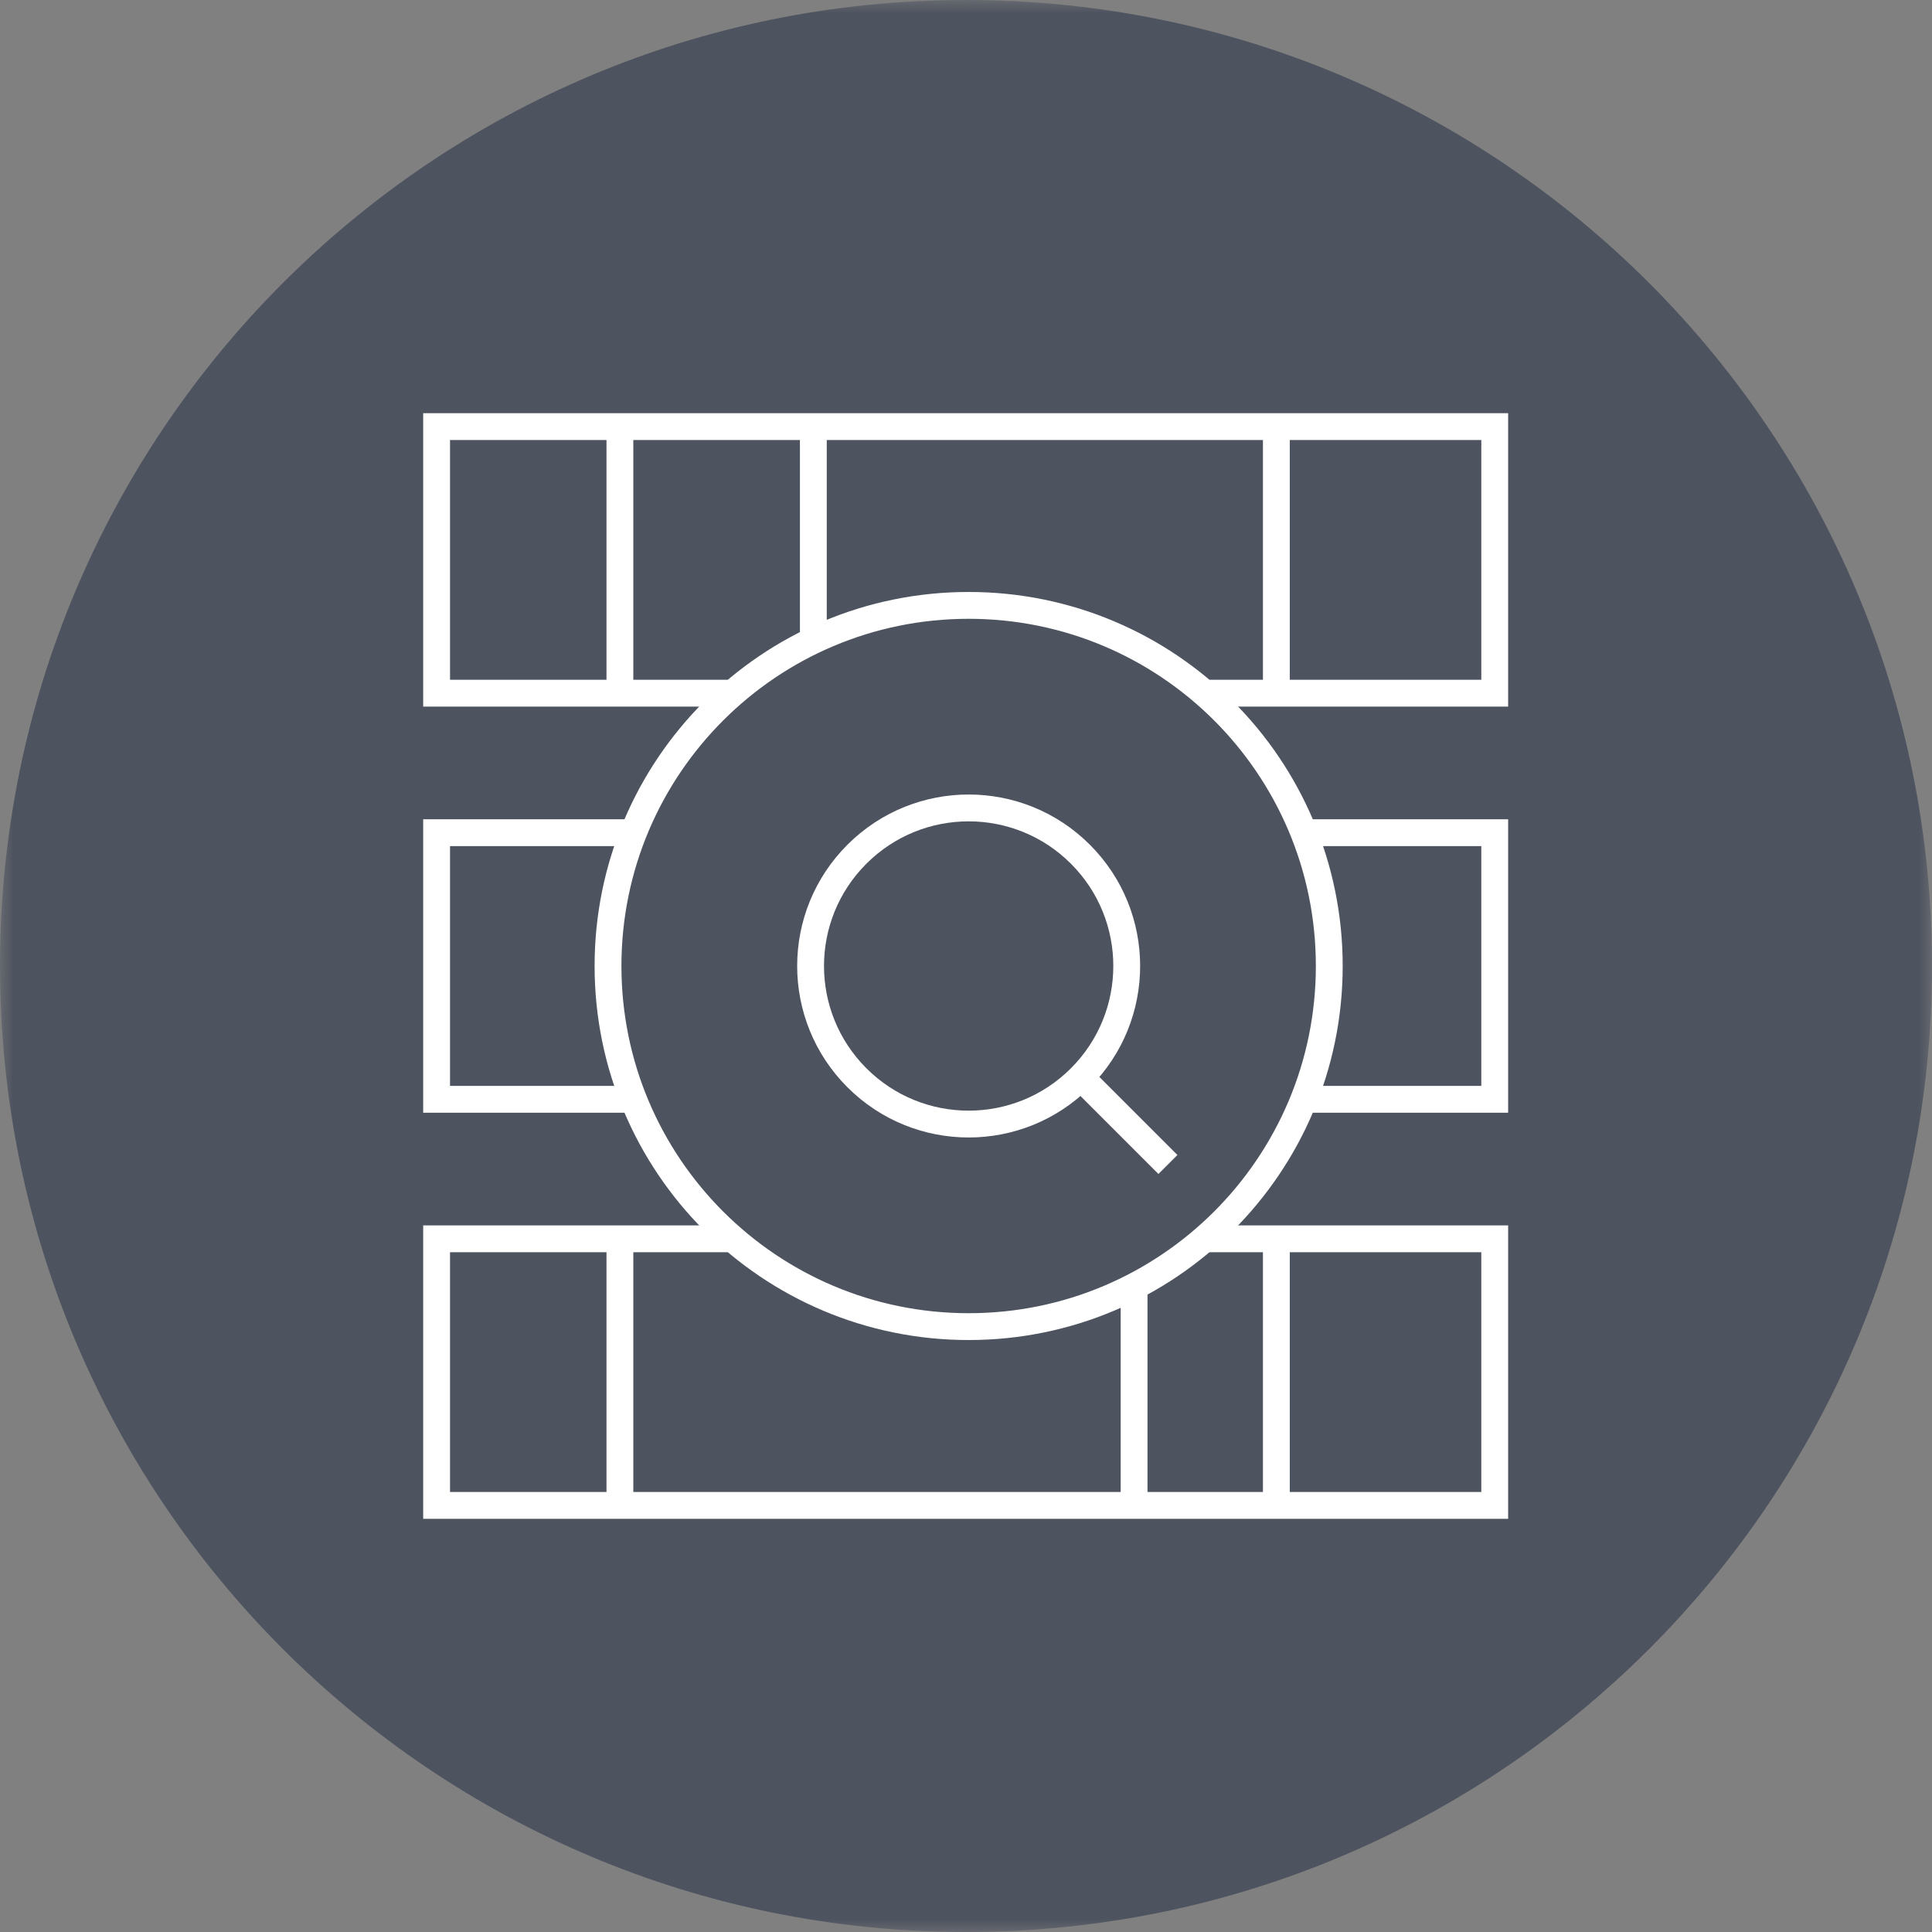
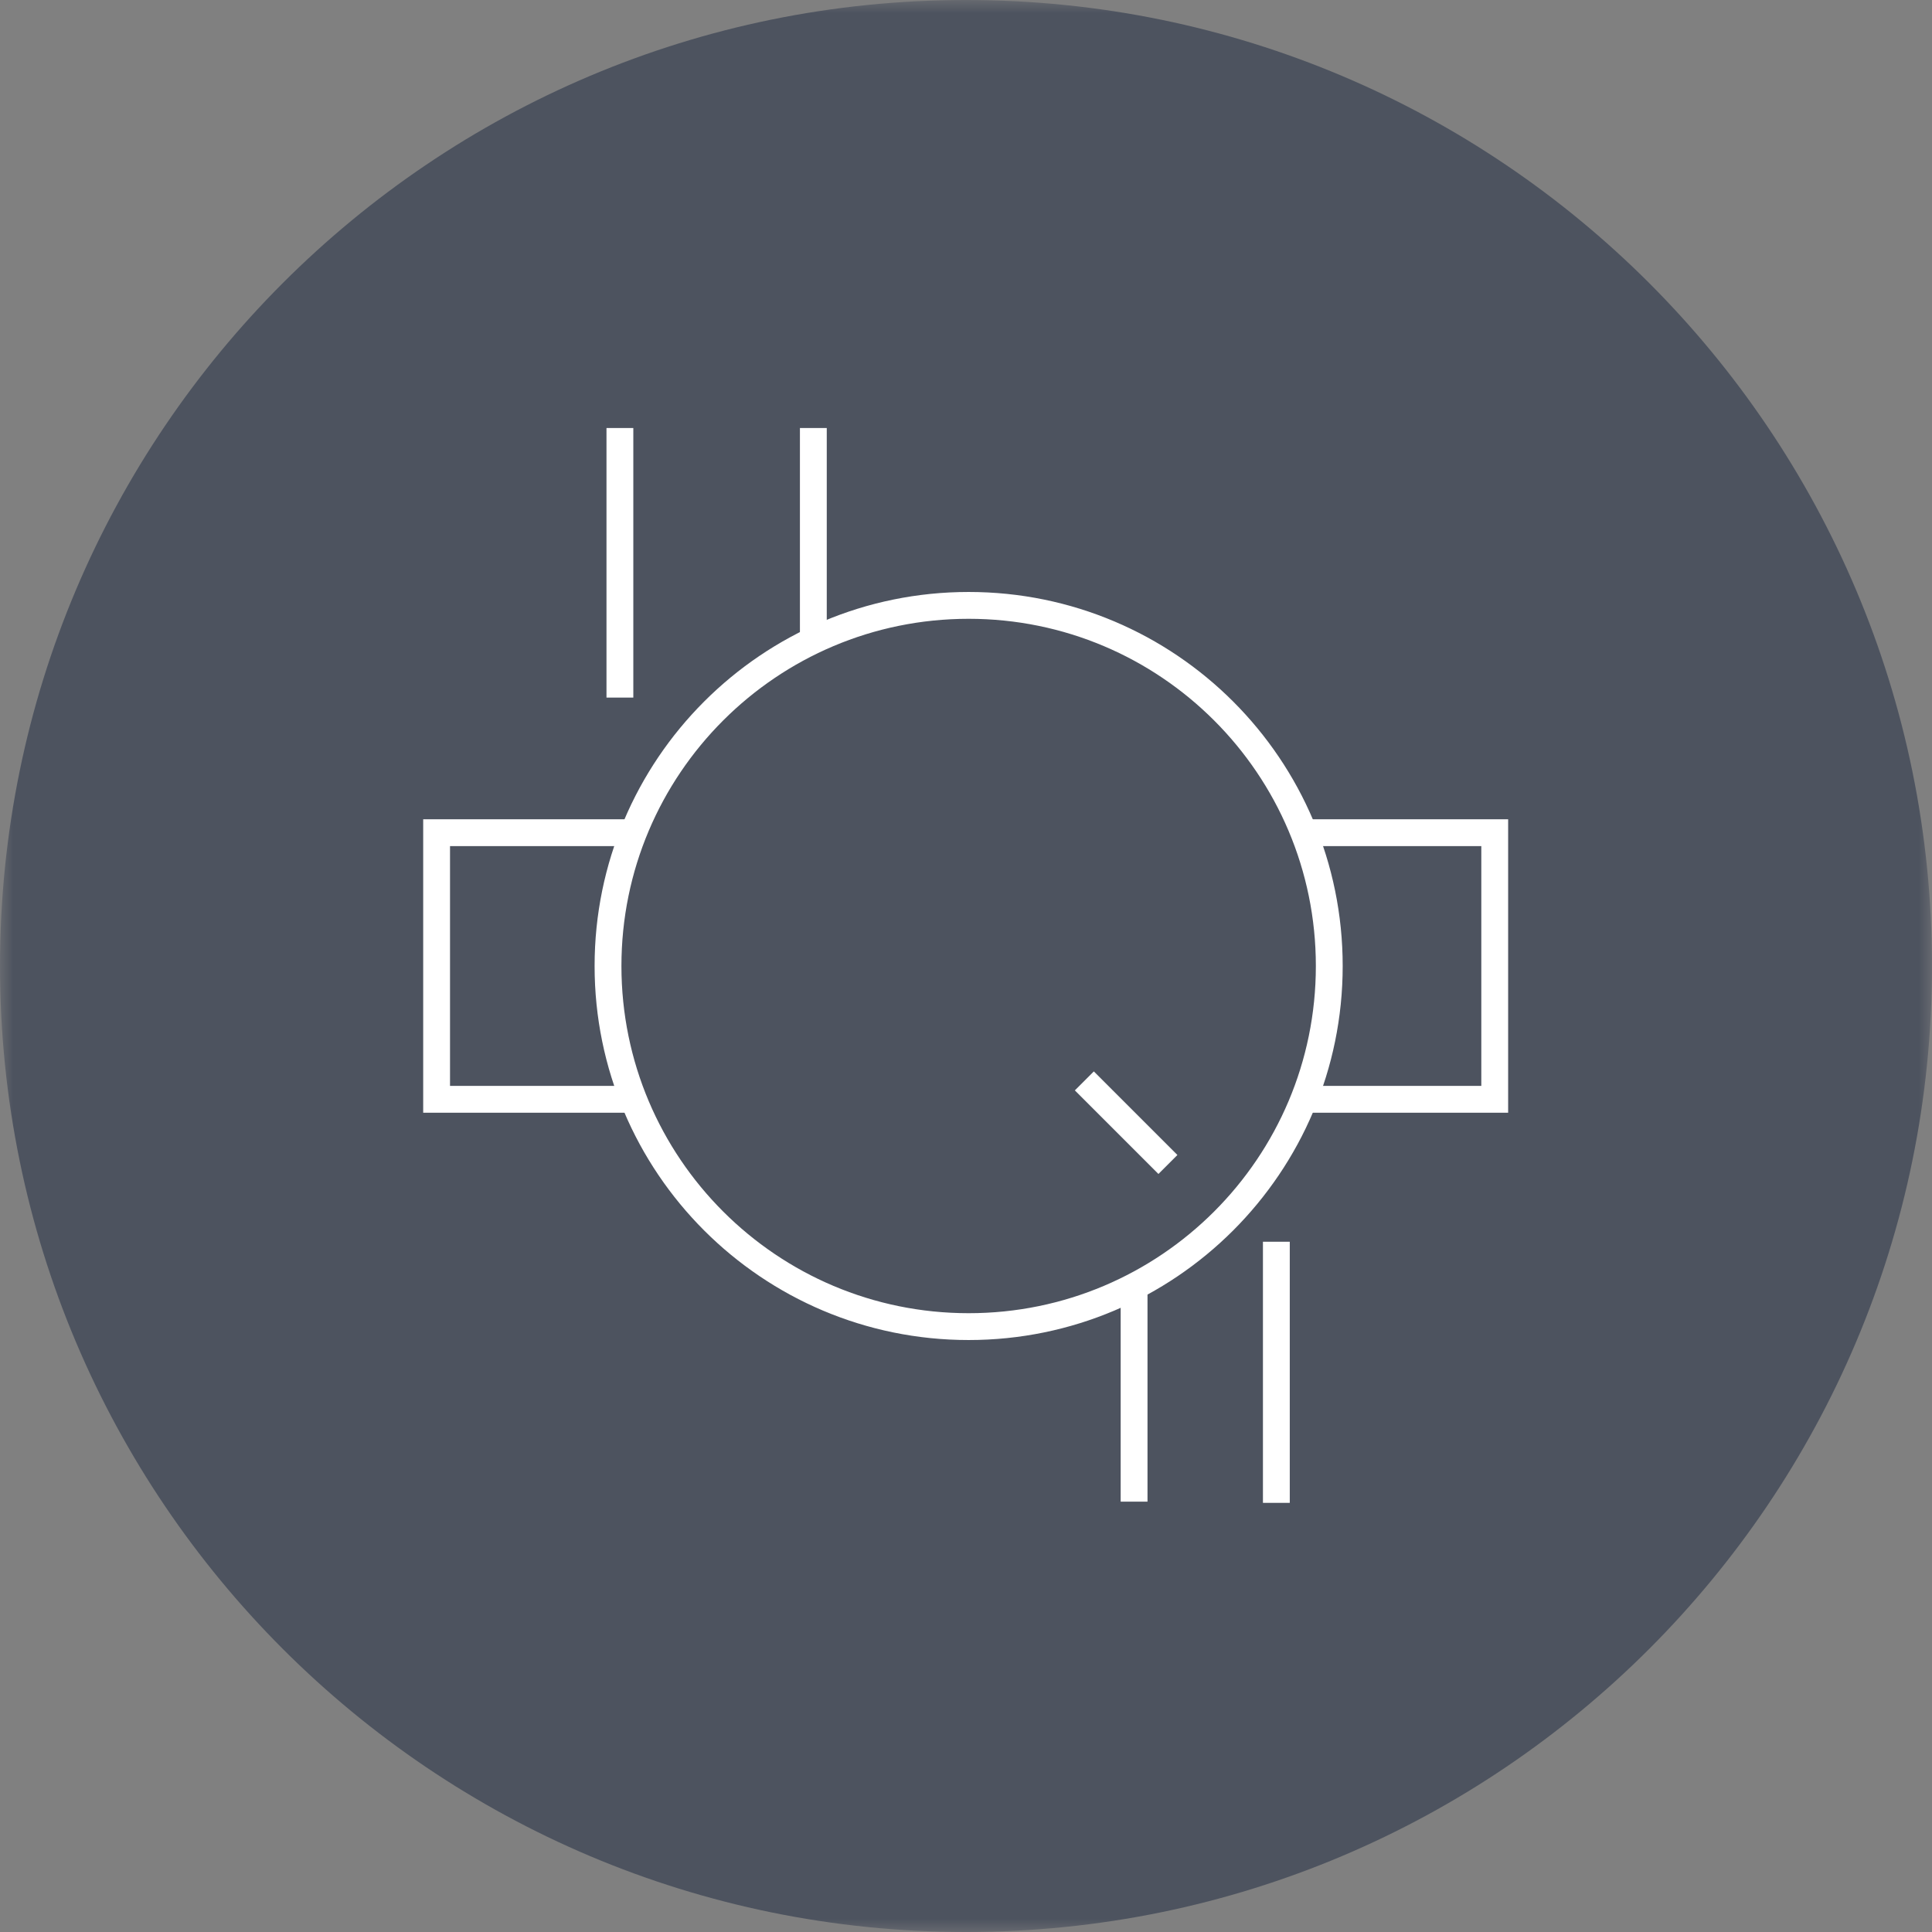
<svg xmlns="http://www.w3.org/2000/svg" xmlns:xlink="http://www.w3.org/1999/xlink" width="72px" height="72px" viewBox="0 0 72 72" version="1.1">
  <rect x="0" y="0" width="72" height="72" fill="#808080" stroke="none" />
  <title>Group 30</title>
  <defs>
    <polygon id="path-1" points="0 0 72 0 72 72 0 72" />
  </defs>
  <g id="Page-1" stroke="none" stroke-width="1" fill="none" fill-rule="evenodd">
    <g id="TS-Partner_Databricks" transform="translate(-468, -1132)">
      <g id="Group-30" transform="translate(468, 1132)">
        <g id="Group-3">
          <mask id="mask-2" fill="white">
            <use xlink:href="#path-1" />
          </mask>
          <g id="Clip-2" />
          <path d="M72,36 C72,55.882 55.882,72 36,72 C16.118,72 0,55.882 0,36 C0,16.117 16.118,0 36,0 C55.882,0 72,16.117 72,36" id="Fill-1" fill="#4D535F" mask="url(#mask-2)" />
        </g>
-         <polyline id="Stroke-4" stroke="#FFFFFF" points="27.369 46.167 16.271 46.167 16.271 56.102 30.962 56.102 41.014 56.102 55.704 56.102 55.704 46.167 44.706 46.167" />
-         <polyline id="Stroke-6" stroke="#FFFFFF" points="45.08 25.833 55.704 25.833 55.704 15.898 41.014 15.898 30.962 15.898 16.271 15.898 16.271 25.833 27.215 25.833" />
        <polyline id="Stroke-8" stroke="#FFFFFF" points="48.403 40.968 55.704 40.968 55.704 31.032 48.613 31.032" />
        <polyline id="Stroke-10" stroke="#FFFFFF" points="23.706 31.032 16.271 31.032 16.271 40.968 23.775 40.968" />
        <path d="M49.538,36 C49.538,43.422 43.521,49.439 36.099,49.439 C28.677,49.439 22.659,43.422 22.659,36 C22.659,28.577 28.677,22.561 36.099,22.561 C43.521,22.561 49.538,28.577 49.538,36 Z" id="Stroke-12" stroke="#FFFFFF" />
-         <path d="M31.934,40.165 C29.633,37.864 29.633,34.135 31.934,31.835 C34.235,29.534 37.964,29.534 40.264,31.835 C42.565,34.135 42.565,37.864 40.264,40.165 C37.964,42.466 34.235,42.466 31.934,40.165 Z" id="Stroke-14" stroke="#FFFFFF" />
        <line x1="43.525" y1="43.397" x2="40.41" y2="40.282" id="Stroke-16" stroke="#FFFFFF" />
        <line x1="23.102" y1="15.951" x2="23.102" y2="25.997" id="Stroke-18" stroke="#FFFFFF" />
        <line x1="30.311" y1="15.951" x2="30.311" y2="23.996" id="Stroke-20" stroke="#FFFFFF" />
-         <line x1="47.566" y1="15.951" x2="47.566" y2="25.997" id="Stroke-22" stroke="#FFFFFF" />
        <line x1="42.264" y1="47.812" x2="42.264" y2="55.962" id="Stroke-24" stroke="#FFFFFF" />
-         <line x1="23.102" y1="46.276" x2="23.102" y2="55.962" id="Stroke-26" stroke="#FFFFFF" />
        <line x1="47.566" y1="46.276" x2="47.566" y2="56.007" id="Stroke-28" stroke="#FFFFFF" />
      </g>
    </g>
  </g>
</svg>